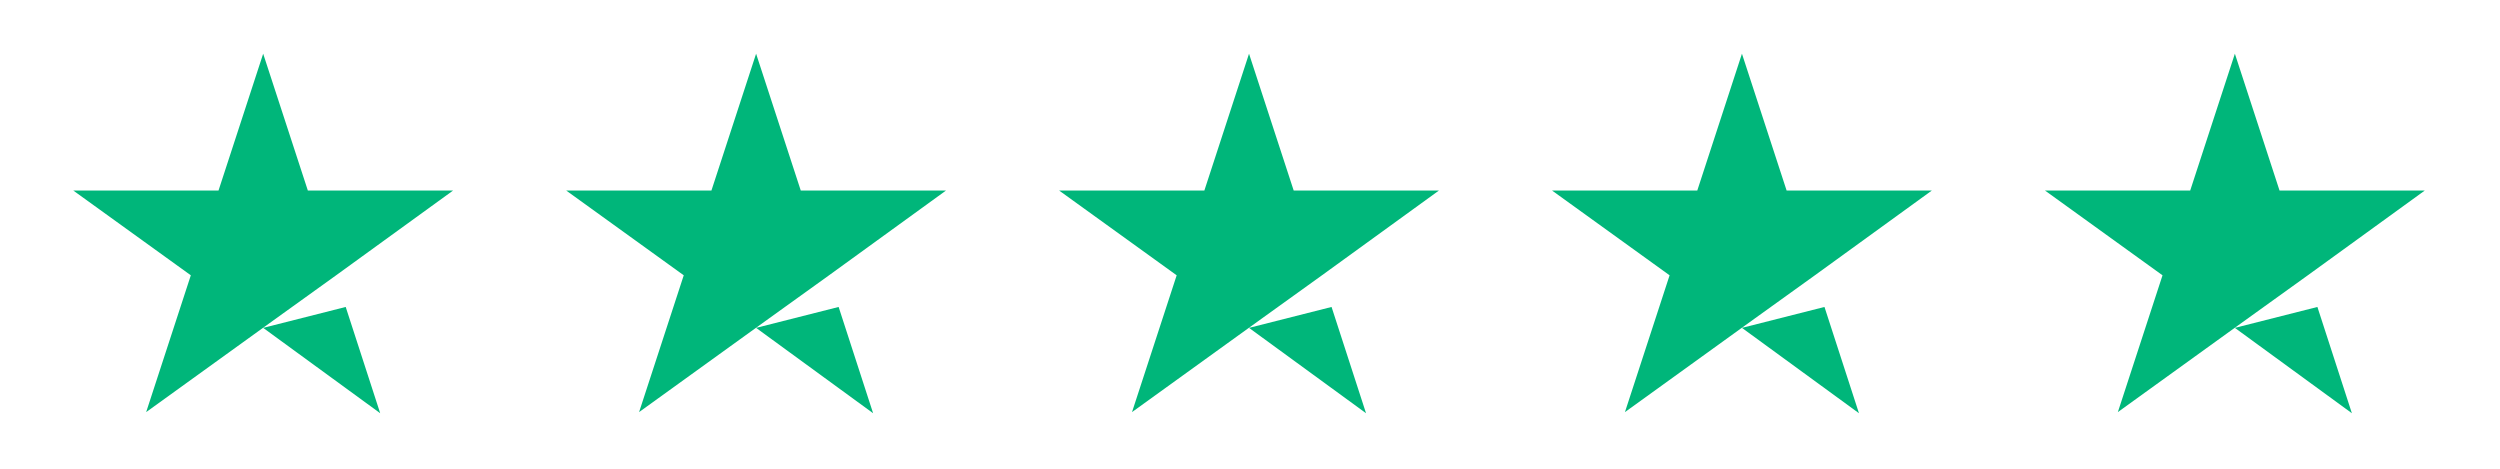
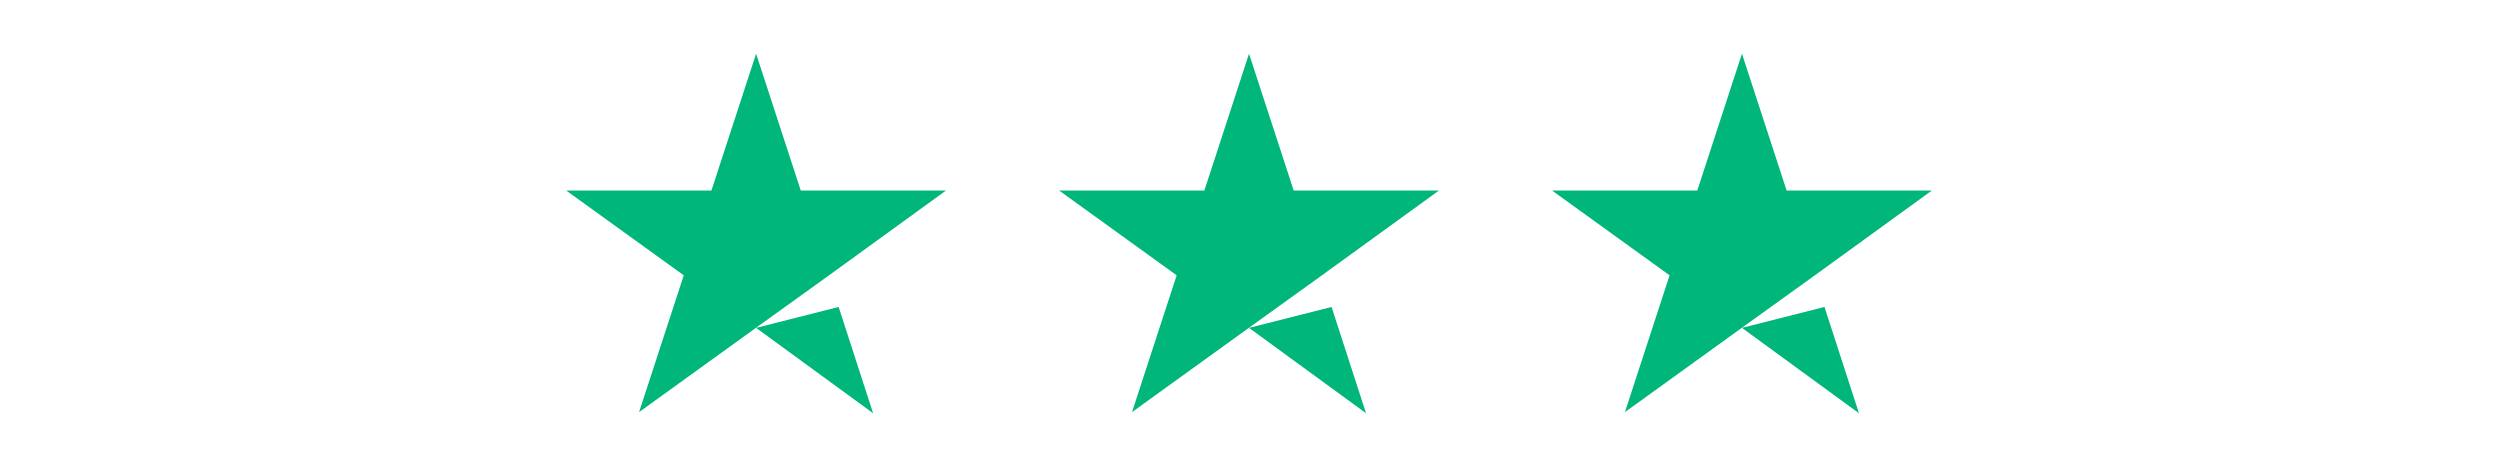
<svg xmlns="http://www.w3.org/2000/svg" width="512" height="96" viewBox="0 0 512 96" fill="none">
-   <path d="M53.898 67.148L70.801 62.864L77.863 84.629L53.898 67.148ZM92.797 39.016H63.044L53.898 11L44.753 39.016H15L39.08 56.382L29.934 84.398L54.014 67.032L68.833 56.382L92.797 39.016Z" fill="#00B67A" />
  <path d="M154.849 67.148L171.751 62.864L178.813 84.629L154.849 67.148ZM193.747 39.016H163.995L154.849 11L145.703 39.016H115.951L140.031 56.382L130.885 84.398L154.965 67.032L169.783 56.382L193.747 39.016Z" fill="#00B67A" />
  <path d="M255.8 67.148L272.703 62.864L279.764 84.629L255.8 67.148ZM294.699 39.016H264.946L255.8 11L246.655 39.016H216.902L240.982 56.382L231.836 84.398L255.916 67.032L270.734 56.382L294.699 39.016Z" fill="#00B67A" />
  <path d="M356.751 67.148L373.653 62.864L380.715 84.629L356.751 67.148ZM395.649 39.016H365.897L356.751 11L347.605 39.016H317.853L341.933 56.382L332.787 84.398L356.867 67.032L371.685 56.382L395.649 39.016Z" fill="#00B67A" />
-   <path d="M457.702 67.148L474.604 62.864L481.666 84.629L457.702 67.148ZM496.6 39.016H466.847L457.702 11L448.556 39.016H418.803L442.883 56.382L433.737 84.398L457.817 67.032L472.636 56.382L496.6 39.016Z" fill="#00B67A" />
</svg>